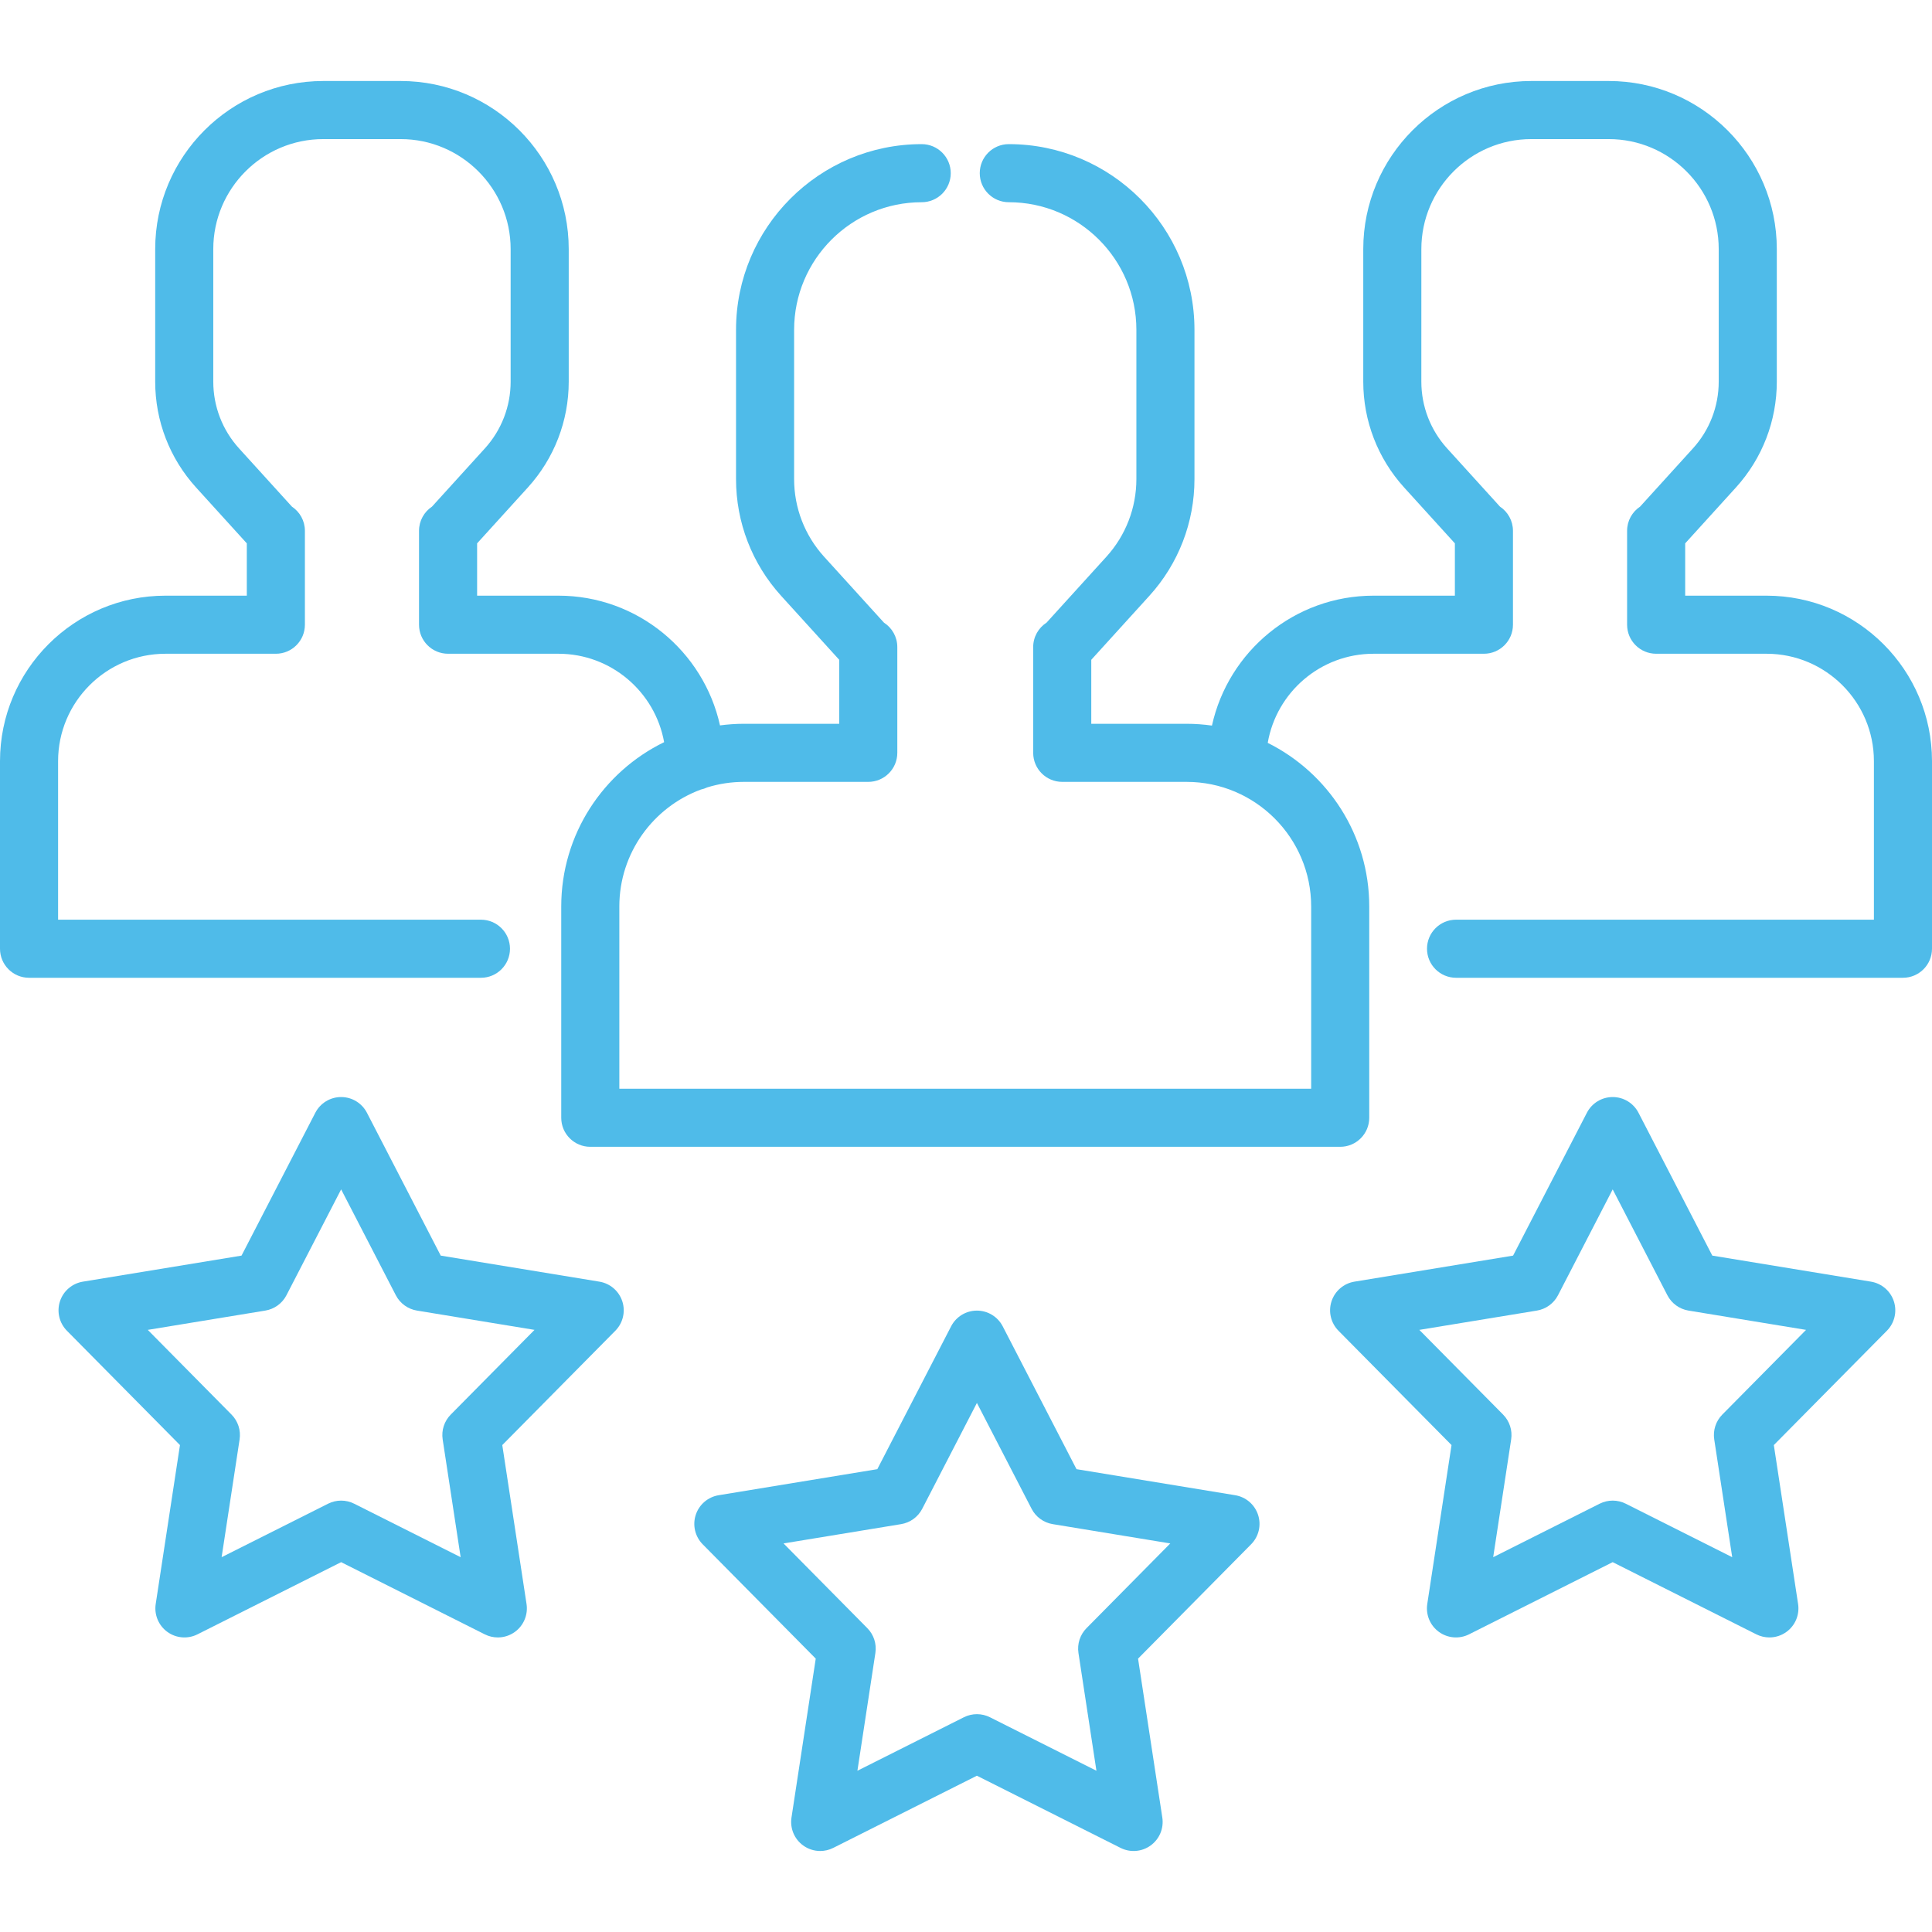
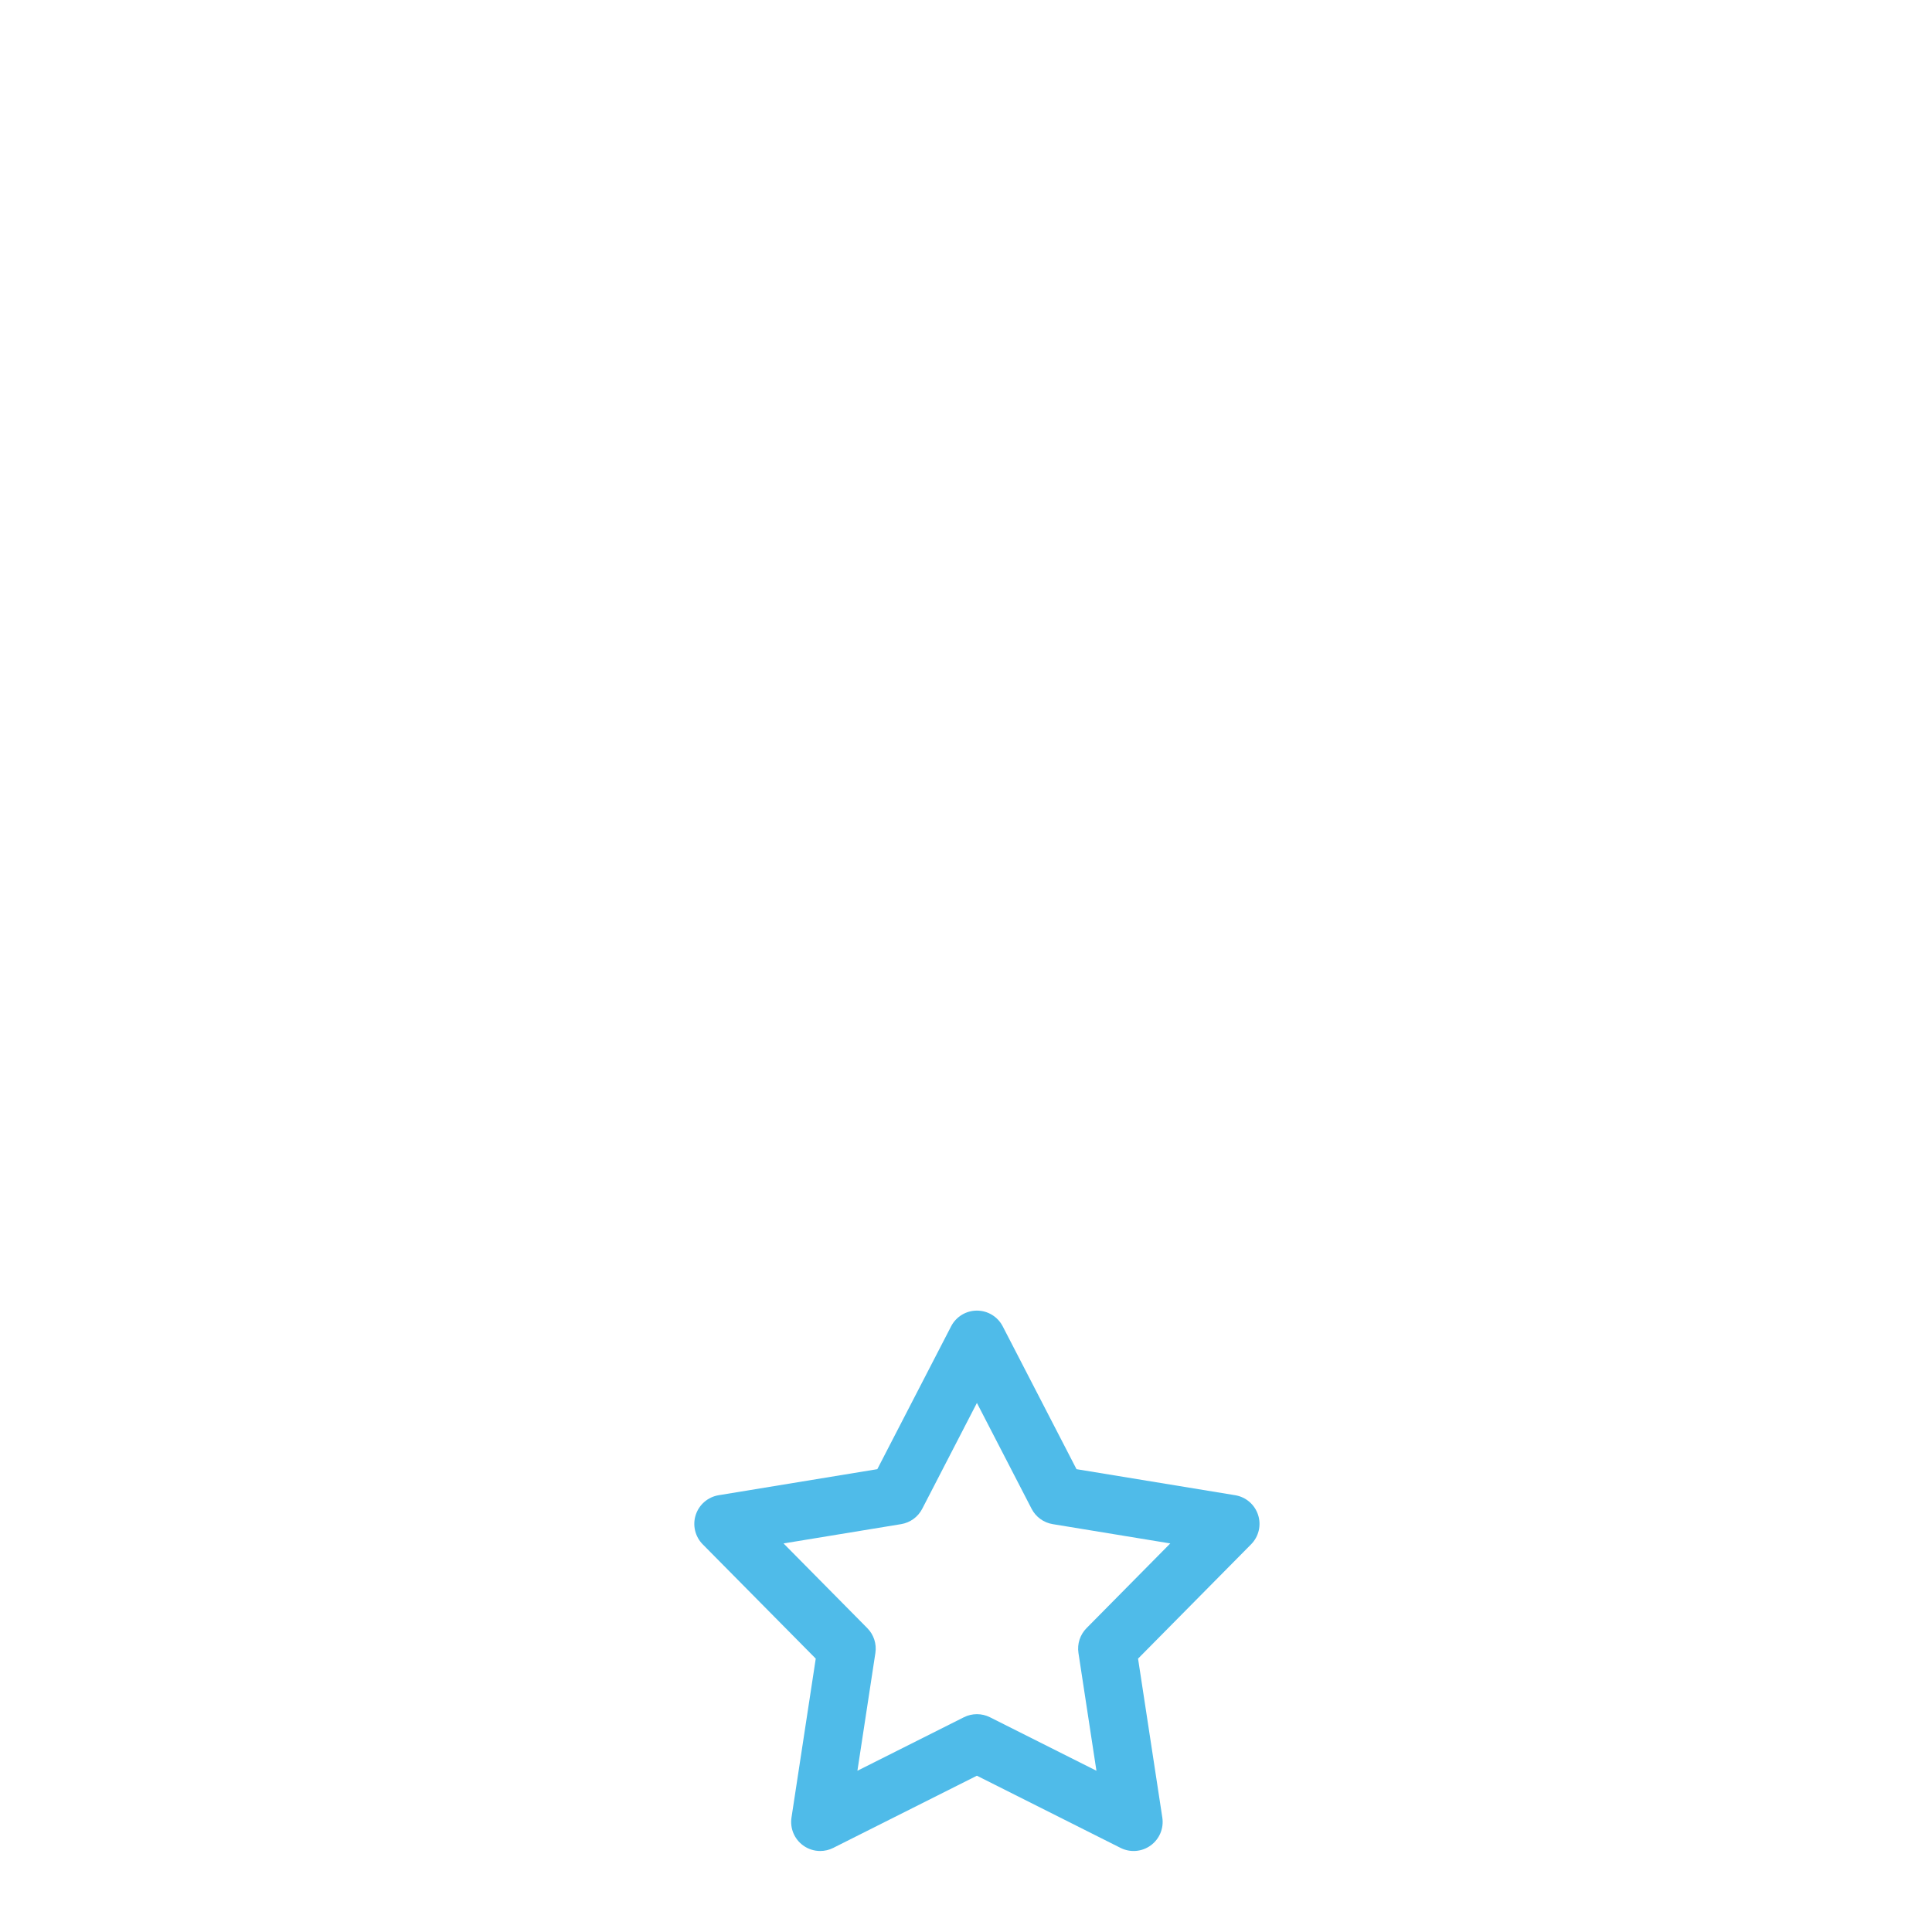
<svg xmlns="http://www.w3.org/2000/svg" version="1.1" id="Layer_1" x="0px" y="0px" viewBox="0 0 511.999 511.999" style="enable-background:new 0 0 511.999 511.999;" xml:space="preserve" width="512px" height="512px">
  <g>
    <g>
-       <path d="M468.15,157.858h-21.558v-13.863l13.451-14.814c6.983-7.69,10.828-17.645,10.828-28.033V66.017    c0-24.565-19.986-44.55-44.551-44.55h-20.492c-24.565,0-44.55,19.986-44.55,44.55v35.131c0,10.388,3.846,20.344,10.827,28.033    l13.453,14.816v13.861H364c-20.944,0-38.497,14.764-42.821,34.43c-2.201-0.308-4.445-0.478-6.729-0.478h-25.252v-16.958    l15.404-16.963c7.701-8.482,11.943-19.463,11.943-30.92V87.4c0-27.132-22.073-49.203-49.204-49.203    c-4.252,0-7.697,3.445-7.697,7.697s3.445,7.697,7.697,7.697c18.643,0,33.81,15.166,33.81,33.809v39.568    c0,7.623-2.822,14.928-7.945,20.571l-15.862,17.469c-2.128,1.369-3.538,3.758-3.538,6.478v28.022c0,4.252,3.445,7.697,7.697,7.697    h32.949c18.207,0,33.021,14.813,33.021,33.021v48.298H164.13v-48.298c0-14.196,9.006-26.326,21.602-30.984    c0.592-0.124,1.156-0.321,1.689-0.573c3.077-0.95,6.345-1.465,9.729-1.465h32.949c4.251,0,7.697-3.445,7.697-7.697v-28.022    c0-2.719-1.41-5.109-3.538-6.478l-15.862-17.469c-5.124-5.643-7.947-12.949-7.947-20.571V87.4    c0-18.642,15.166-33.809,33.81-33.809c4.251,0,7.697-3.445,7.697-7.697s-3.446-7.697-7.697-7.697    c-27.132,0-49.204,22.072-49.204,49.203v39.568c0,11.456,4.242,22.437,11.943,30.92l15.402,16.962v16.959h-25.252    c-2.151,0-4.265,0.155-6.342,0.429c-4.342-19.641-21.881-34.38-42.808-34.38H126.44v-13.863l13.451-14.814    c6.983-7.69,10.828-17.645,10.828-28.033V66.017c0-24.565-19.986-44.55-44.551-44.55H85.678c-24.565,0-44.55,19.986-44.55,44.55    v35.131c0,10.388,3.845,20.344,10.828,28.033l13.452,14.815v13.862H43.85c-24.179,0-43.85,19.671-43.85,43.85v49.716    c0,4.252,3.446,7.697,7.697,7.697h119.758c4.251,0,7.697-3.445,7.697-7.697s-3.446-7.697-7.697-7.697H15.394v-42.019    c0-15.69,12.765-28.456,28.456-28.456h29.255c4.251,0,7.697-3.445,7.697-7.697v-24.88c0-2.677-1.367-5.035-3.441-6.414    l-14.009-15.428c-4.405-4.851-6.831-11.131-6.831-17.684V66.017c0-16.077,13.079-29.156,29.156-29.156h20.492    c16.077,0,29.157,13.079,29.157,29.156v35.131c0,6.553-2.426,12.834-6.831,17.684l-14.01,15.429    c-2.073,1.379-3.439,3.737-3.439,6.413v24.88c0,4.252,3.446,7.697,7.697,7.697h29.255c13.975,0,25.621,10.129,28.002,23.43    c-16.127,7.864-27.265,24.424-27.265,43.542v55.995c0,4.252,3.446,7.697,7.697,7.697h198.736c4.252,0,7.697-3.445,7.697-7.697    v-55.995c0-18.971-10.973-35.419-26.901-43.355c2.305-13.392,13.995-23.617,28.036-23.617h29.255c4.252,0,7.697-3.445,7.697-7.697    v-24.88c0-2.678-1.367-5.036-3.442-6.415l-14.008-15.427c-4.405-4.85-6.83-11.131-6.83-17.684V66.017    c0-16.077,13.079-29.156,29.156-29.156h20.492c16.077,0,29.157,13.079,29.157,29.156v35.131c0,6.553-2.426,12.834-6.831,17.684    l-14.009,15.429c-2.074,1.379-3.44,3.737-3.44,6.413v24.88c0,4.252,3.445,7.697,7.697,7.697h29.255    c15.69,0,28.456,12.765,28.456,28.456v42.019H385.868c-4.252,0-7.697,3.445-7.697,7.697s3.445,7.697,7.697,7.697h118.434    c4.252,0,7.697-3.445,7.697-7.697v-49.716C512,177.529,492.329,157.858,468.15,157.858z" fill="#4fbbe9" />
-     </g>
+       </g>
  </g>
  <g>
    <g>
      <path d="M333.406,401.466c-0.888-2.738-3.231-4.751-6.073-5.218l-42.046-6.902l-19.557-37.856    c-1.321-2.557-3.959-4.165-6.838-4.165s-5.517,1.606-6.838,4.165l-19.557,37.856l-42.046,6.902    c-2.841,0.467-5.184,2.479-6.074,5.218c-0.89,2.738-0.177,5.743,1.847,7.791l29.958,30.297l-6.429,42.12    c-0.434,2.846,0.755,5.697,3.085,7.388c1.34,0.974,2.928,1.471,4.525,1.471c1.178,0,2.362-0.271,3.454-0.82l38.073-19.13    l38.073,19.13c2.573,1.293,5.652,1.043,7.979-0.651c2.33-1.691,3.519-4.542,3.085-7.388l-6.43-42.12l29.958-30.297    C333.584,407.209,334.296,404.204,333.406,401.466z M287.936,431.479c-1.711,1.731-2.502,4.169-2.136,6.573l4.765,31.214    l-28.216-14.176c-2.175-1.092-4.737-1.092-6.911,0l-28.216,14.176l4.764-31.214c0.367-2.406-0.425-4.844-2.136-6.573    l-22.204-22.454l31.16-5.114c2.401-0.395,4.475-1.902,5.591-4.063l14.494-28.055l14.493,28.055    c1.117,2.161,3.19,3.668,5.591,4.063l31.16,5.114L287.936,431.479z" fill="#4fbbe9" />
    </g>
  </g>
  <g>
    <g>
-       <path d="M501.894,344.869c-0.89-2.738-3.231-4.751-6.071-5.218l-42.046-6.902l-19.558-37.856    c-1.321-2.557-3.959-4.165-6.838-4.165c-2.88,0-5.517,1.606-6.838,4.165l-19.557,37.856l-42.047,6.902    c-2.841,0.467-5.184,2.479-6.074,5.218c-0.89,2.738-0.178,5.744,1.847,7.791l29.959,30.297l-6.43,42.121    c-0.434,2.846,0.755,5.697,3.085,7.388c2.33,1.692,5.408,1.945,7.979,0.651l38.073-19.13l38.073,19.13    c1.092,0.549,2.276,0.82,3.454,0.82c1.598,0,3.186-0.496,4.525-1.471c2.33-1.691,3.519-4.542,3.085-7.388l-6.43-42.121    l29.959-30.297C502.072,350.613,502.784,347.607,501.894,344.869z M456.424,374.883c-1.711,1.73-2.502,4.169-2.136,6.573    l4.765,31.215l-28.216-14.176c-1.088-0.546-2.271-0.82-3.456-0.82s-2.369,0.274-3.456,0.82l-28.216,14.176l4.765-31.215    c0.366-2.406-0.425-4.844-2.136-6.573l-22.203-22.453l31.16-5.114c2.402-0.395,4.475-1.902,5.591-4.063l14.493-28.055    l14.494,28.055c1.117,2.161,3.19,3.668,5.591,4.063l31.159,5.114L456.424,374.883z" fill="#4fbbe9" />
-     </g>
+       </g>
  </g>
  <g>
    <g>
-       <path d="M164.919,344.87c-0.889-2.739-3.233-4.752-6.074-5.219l-42.046-6.902l-19.557-37.856    c-1.322-2.557-3.959-4.165-6.839-4.165c-2.88,0-5.517,1.606-6.839,4.165l-19.555,37.857l-42.046,6.902    c-2.841,0.467-5.184,2.479-6.074,5.218c-0.89,2.738-0.177,5.744,1.847,7.791l29.959,30.297l-6.429,42.121    c-0.434,2.846,0.755,5.697,3.085,7.388c2.329,1.692,5.407,1.945,7.979,0.651l38.073-19.13l38.072,19.13    c1.092,0.549,2.276,0.82,3.454,0.82c1.597,0,3.186-0.496,4.525-1.471c2.33-1.691,3.519-4.542,3.085-7.388l-6.429-42.121    l29.958-30.297C165.095,350.613,165.809,347.608,164.919,344.87z M119.447,374.883c-1.711,1.73-2.503,4.169-2.136,6.573    l4.764,31.215l-28.215-14.176c-1.087-0.547-2.271-0.82-3.456-0.82s-2.369,0.274-3.456,0.82l-28.216,14.176l4.765-31.215    c0.367-2.406-0.425-4.844-2.136-6.573L39.161,352.43l31.16-5.114c2.401-0.395,4.475-1.902,5.592-4.063l14.493-28.055    l14.493,28.055c1.117,2.161,3.191,3.668,5.592,4.063l31.16,5.114L119.447,374.883z" fill="#4fbbe9" />
-     </g>
+       </g>
  </g>
  <g>
</g>
  <g>
</g>
  <g>
</g>
  <g>
</g>
  <g>
</g>
  <g>
</g>
  <g>
</g>
  <g>
</g>
  <g>
</g>
  <g>
</g>
  <g>
</g>
  <g>
</g>
  <g>
</g>
  <g>
</g>
  <g>
</g>
</svg>